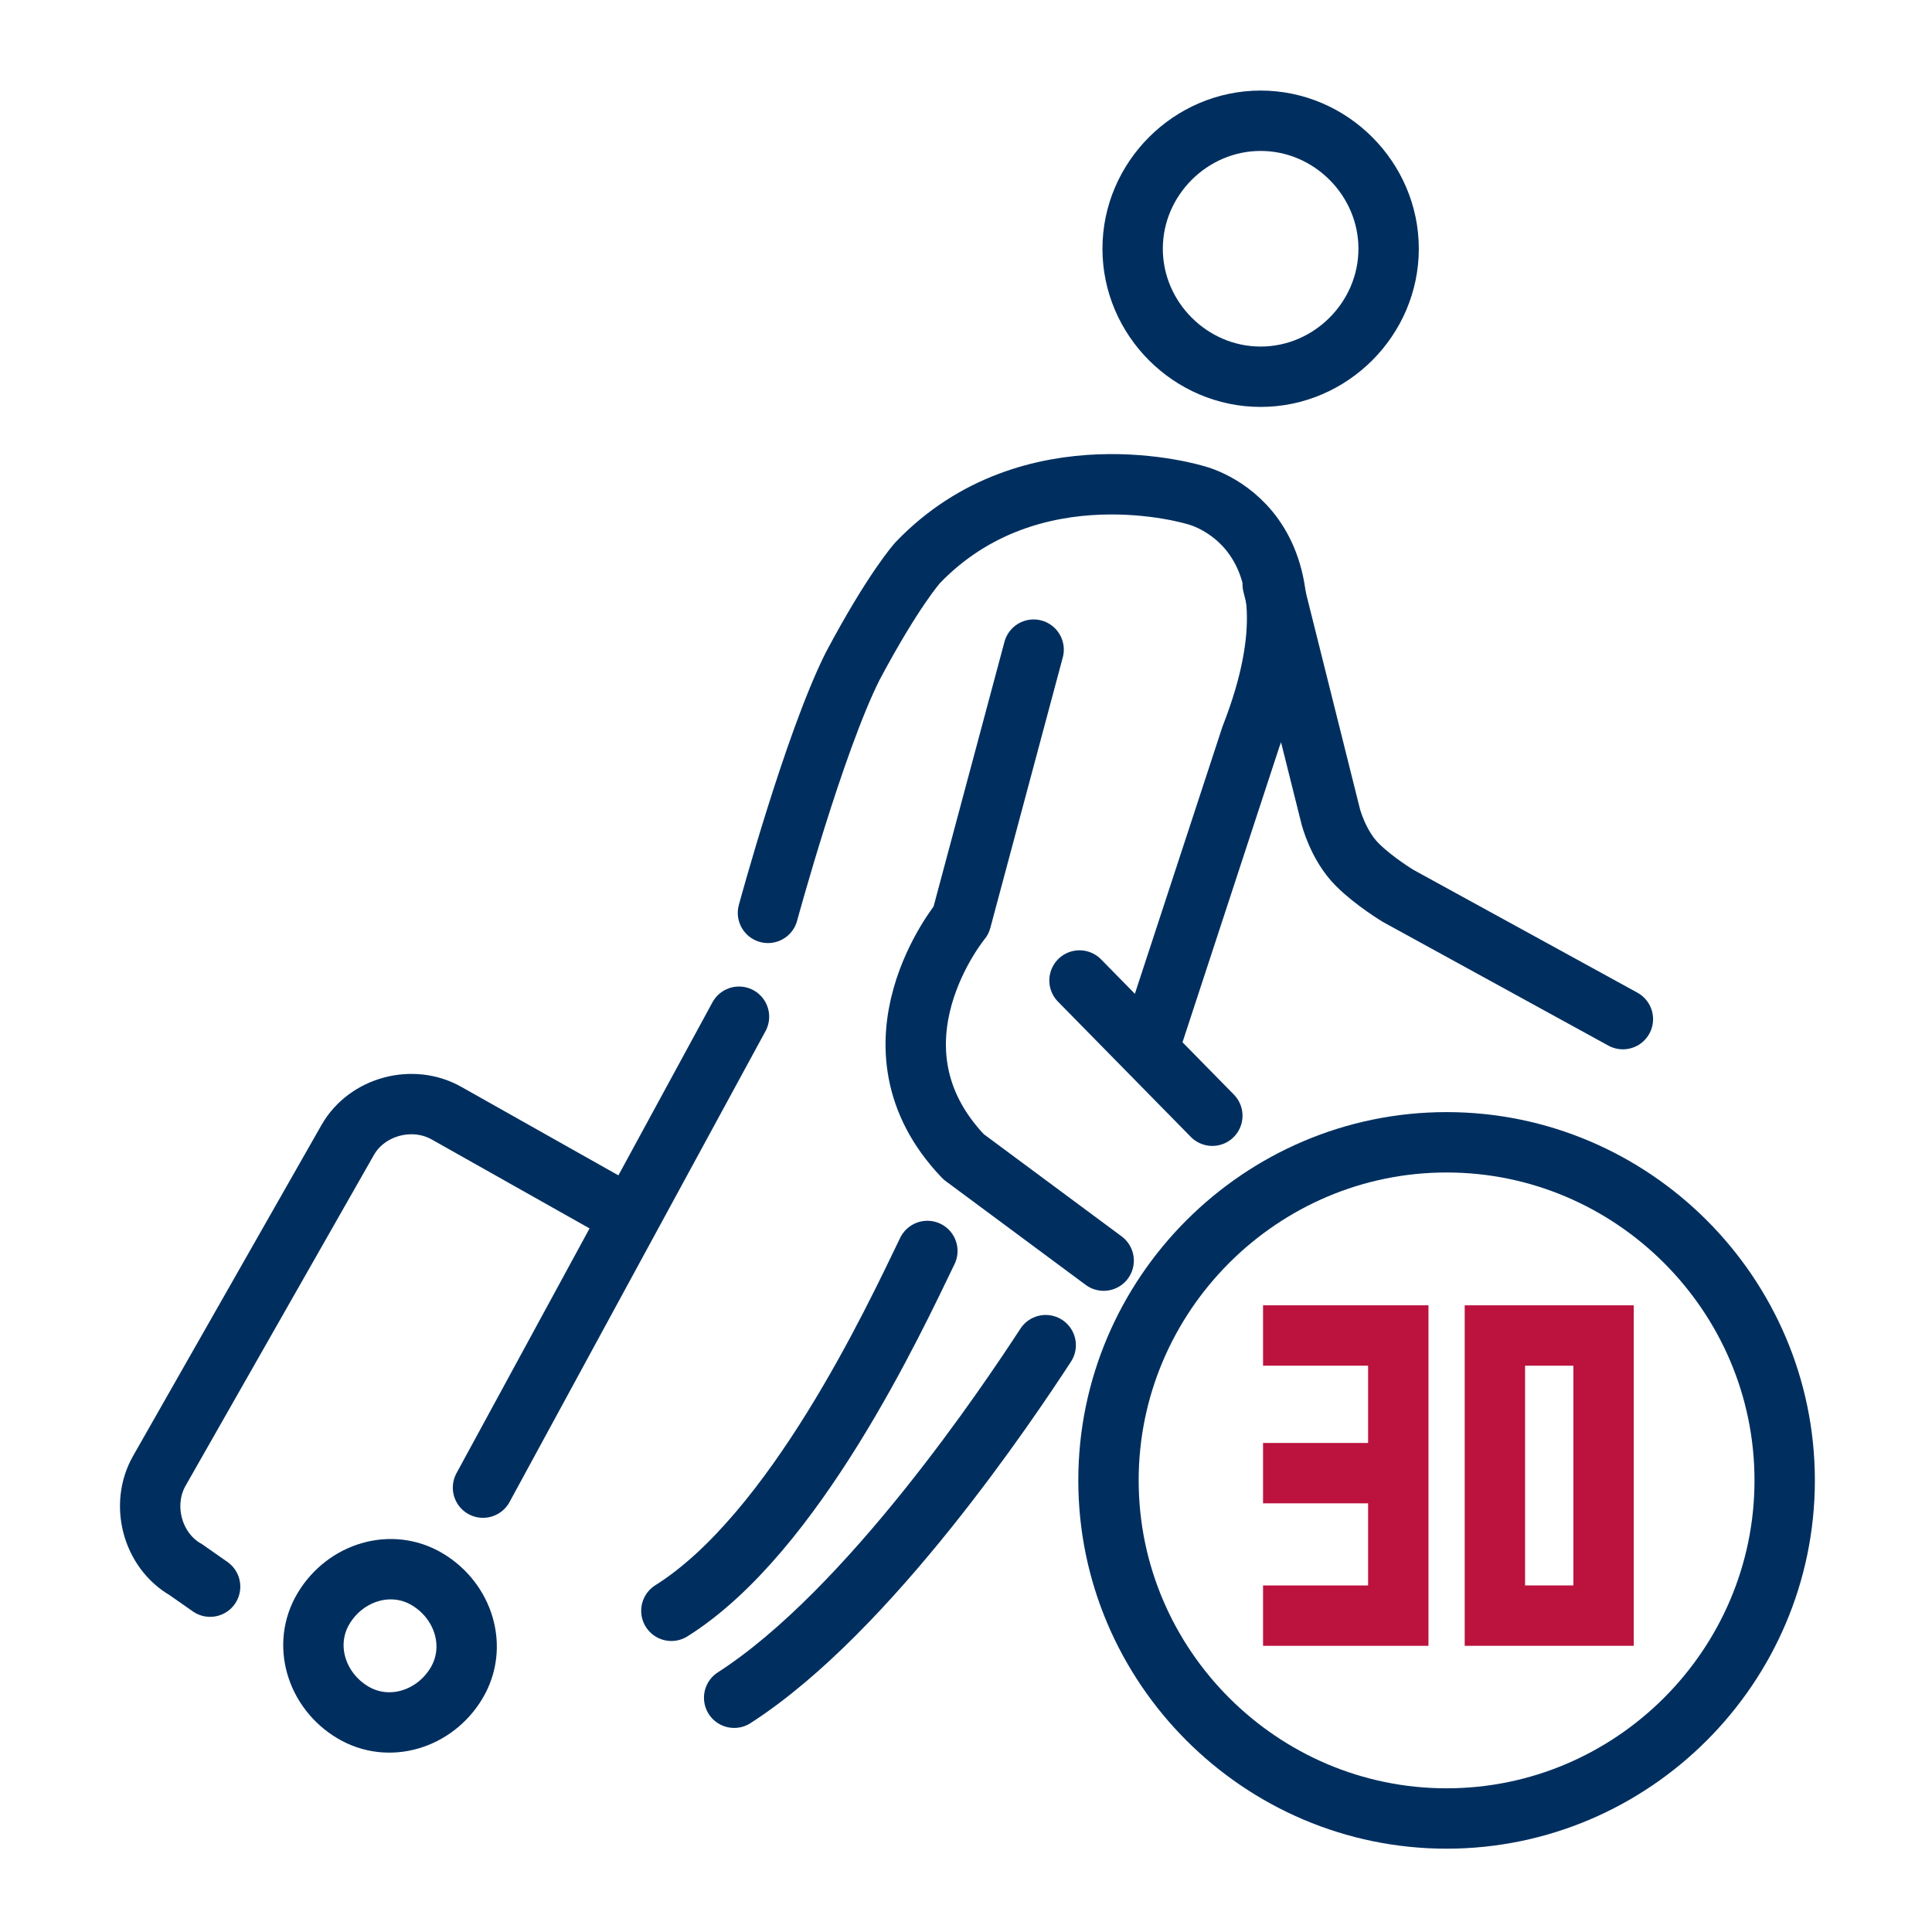
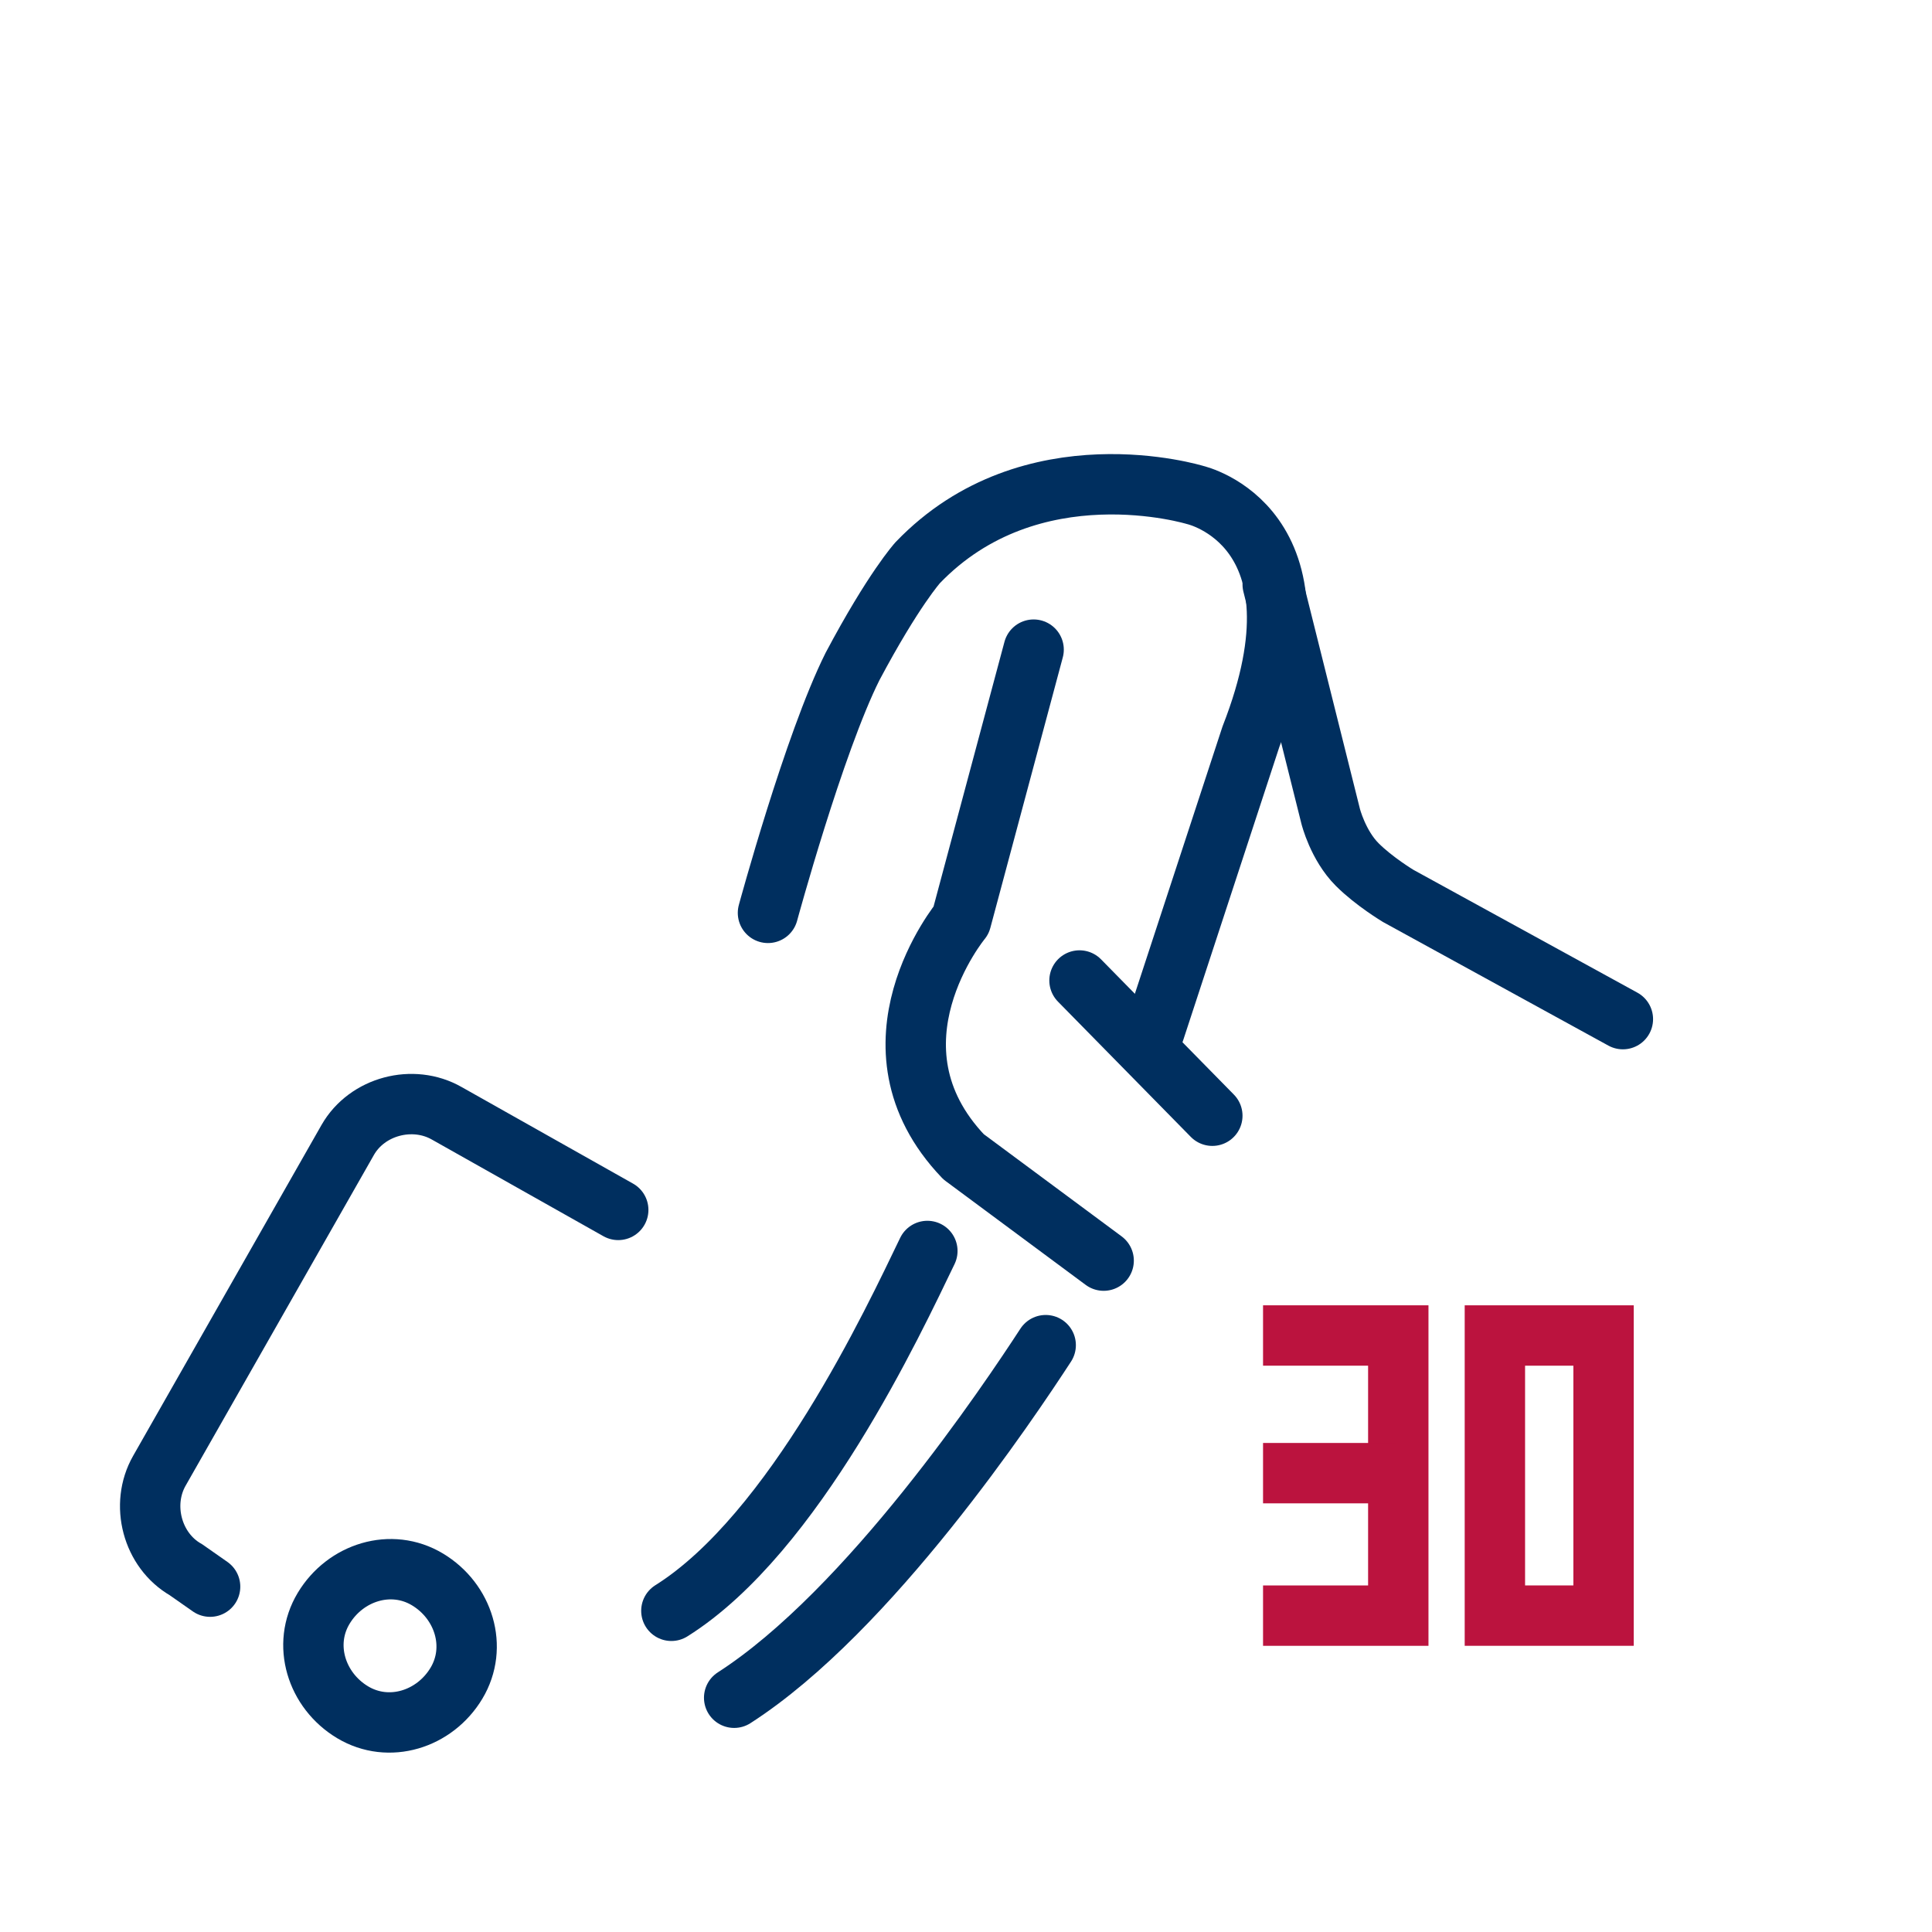
<svg xmlns="http://www.w3.org/2000/svg" id="Calque_2" data-name="Calque 2" width="80" height="80" baseProfile="tiny" version="1.2" viewBox="0 0 80 80">
  <g>
    <path d="M42.8,26.9l-3,11.2s-4.3,5.2.1,9.8l5.8,4.3" fill="none" stroke="#002f5f" stroke-linecap="round" stroke-linejoin="round" stroke-width="2.5" />
    <line x1="44.7" y1="40.6" x2="50.2" y2="46.2" fill="none" stroke="#002f5f" stroke-linecap="round" stroke-linejoin="round" stroke-width="2.5" />
    <path d="M38.4,51.8c-1.4,2.9-5.5,11.7-10.6,14.9" fill="none" stroke="#002f5f" stroke-linecap="round" stroke-linejoin="round" stroke-width="2.5" />
    <path d="M43.3,55.7c-1.5,2.3-7.3,11-12.9,14.6" fill="none" stroke="#002f5f" stroke-linecap="round" stroke-linejoin="round" stroke-width="2.5" />
    <path d="M31.8,37.8s1.9-7,3.5-10.2c1.7-3.2,2.7-4.3,2.7-4.3,4.7-4.9,11.5-2.8,11.5-2.8,0,0,5.7,1.3,2.3,10l-4,12.2" fill="none" stroke="#002f5f" stroke-linecap="round" stroke-linejoin="round" stroke-width="2.5" />
    <path d="M52.7,24.2l2.4,9.6s.3,1.2,1.1,2c.7.7,1.7,1.3,1.7,1.3l9.3,5.1" fill="none" stroke="#002f5f" stroke-linecap="round" stroke-linejoin="round" stroke-width="2.5" />
-     <path d="M57.5,10.3c0,2.9-2.4,5.3-5.3,5.3s-5.3-2.4-5.3-5.3,2.4-5.3,5.3-5.3,5.3,2.4,5.3,5.3Z" fill="none" stroke="#002f5f" stroke-linejoin="round" stroke-width="2.5" />
-     <line x1="20" y1="61.6" x2="30.6" y2="42.1" fill="none" stroke="#002f5f" stroke-linecap="round" stroke-linejoin="round" stroke-width="2.5" />
    <path d="M13.4,66.6c-.9,1.5-.3,3.4,1.2,4.3,1.5.9,3.4.3,4.3-1.2.9-1.5.3-3.4-1.2-4.3-1.5-.9-3.4-.3-4.3,1.2Z" fill="none" stroke="#002f5f" stroke-miterlimit="10" stroke-width="2.5" />
    <path d="M8.7,65.7l-1-.7c-1.4-.8-1.9-2.7-1.1-4.1l7.8-13.7c.8-1.4,2.7-1.9,4.1-1.1l7.1,4" fill="none" stroke="#002f5f" stroke-linecap="round" stroke-miterlimit="10" stroke-width="2.5" />
  </g>
  <g id="Calque_4" data-name="Calque 4">
-     <path d="M59.9,47.3c7.7,0,14,6.3,14,14s-6.3,14-14,14-14-6.3-14-14,6.3-14,14-14" fill="none" stroke="#002f5f" stroke-miterlimit="10" stroke-width="2.5" />
-   </g>
+     </g>
  <g>
    <rect x="61.9" y="55.3" width="4.5" height="11.6" fill="none" stroke="#bb133e" stroke-linecap="round" stroke-miterlimit="10" stroke-width="2.5" />
    <g>
      <polyline points="52.3 55.3 57.9 55.3 57.9 66.9 52.3 66.9" fill="none" stroke="#bb133e" stroke-miterlimit="10" stroke-width="2.5" />
      <line x1="52.3" y1="61" x2="57.8" y2="61" fill="none" stroke="#bb133e" stroke-miterlimit="10" stroke-width="2.5" />
    </g>
  </g>
</svg>